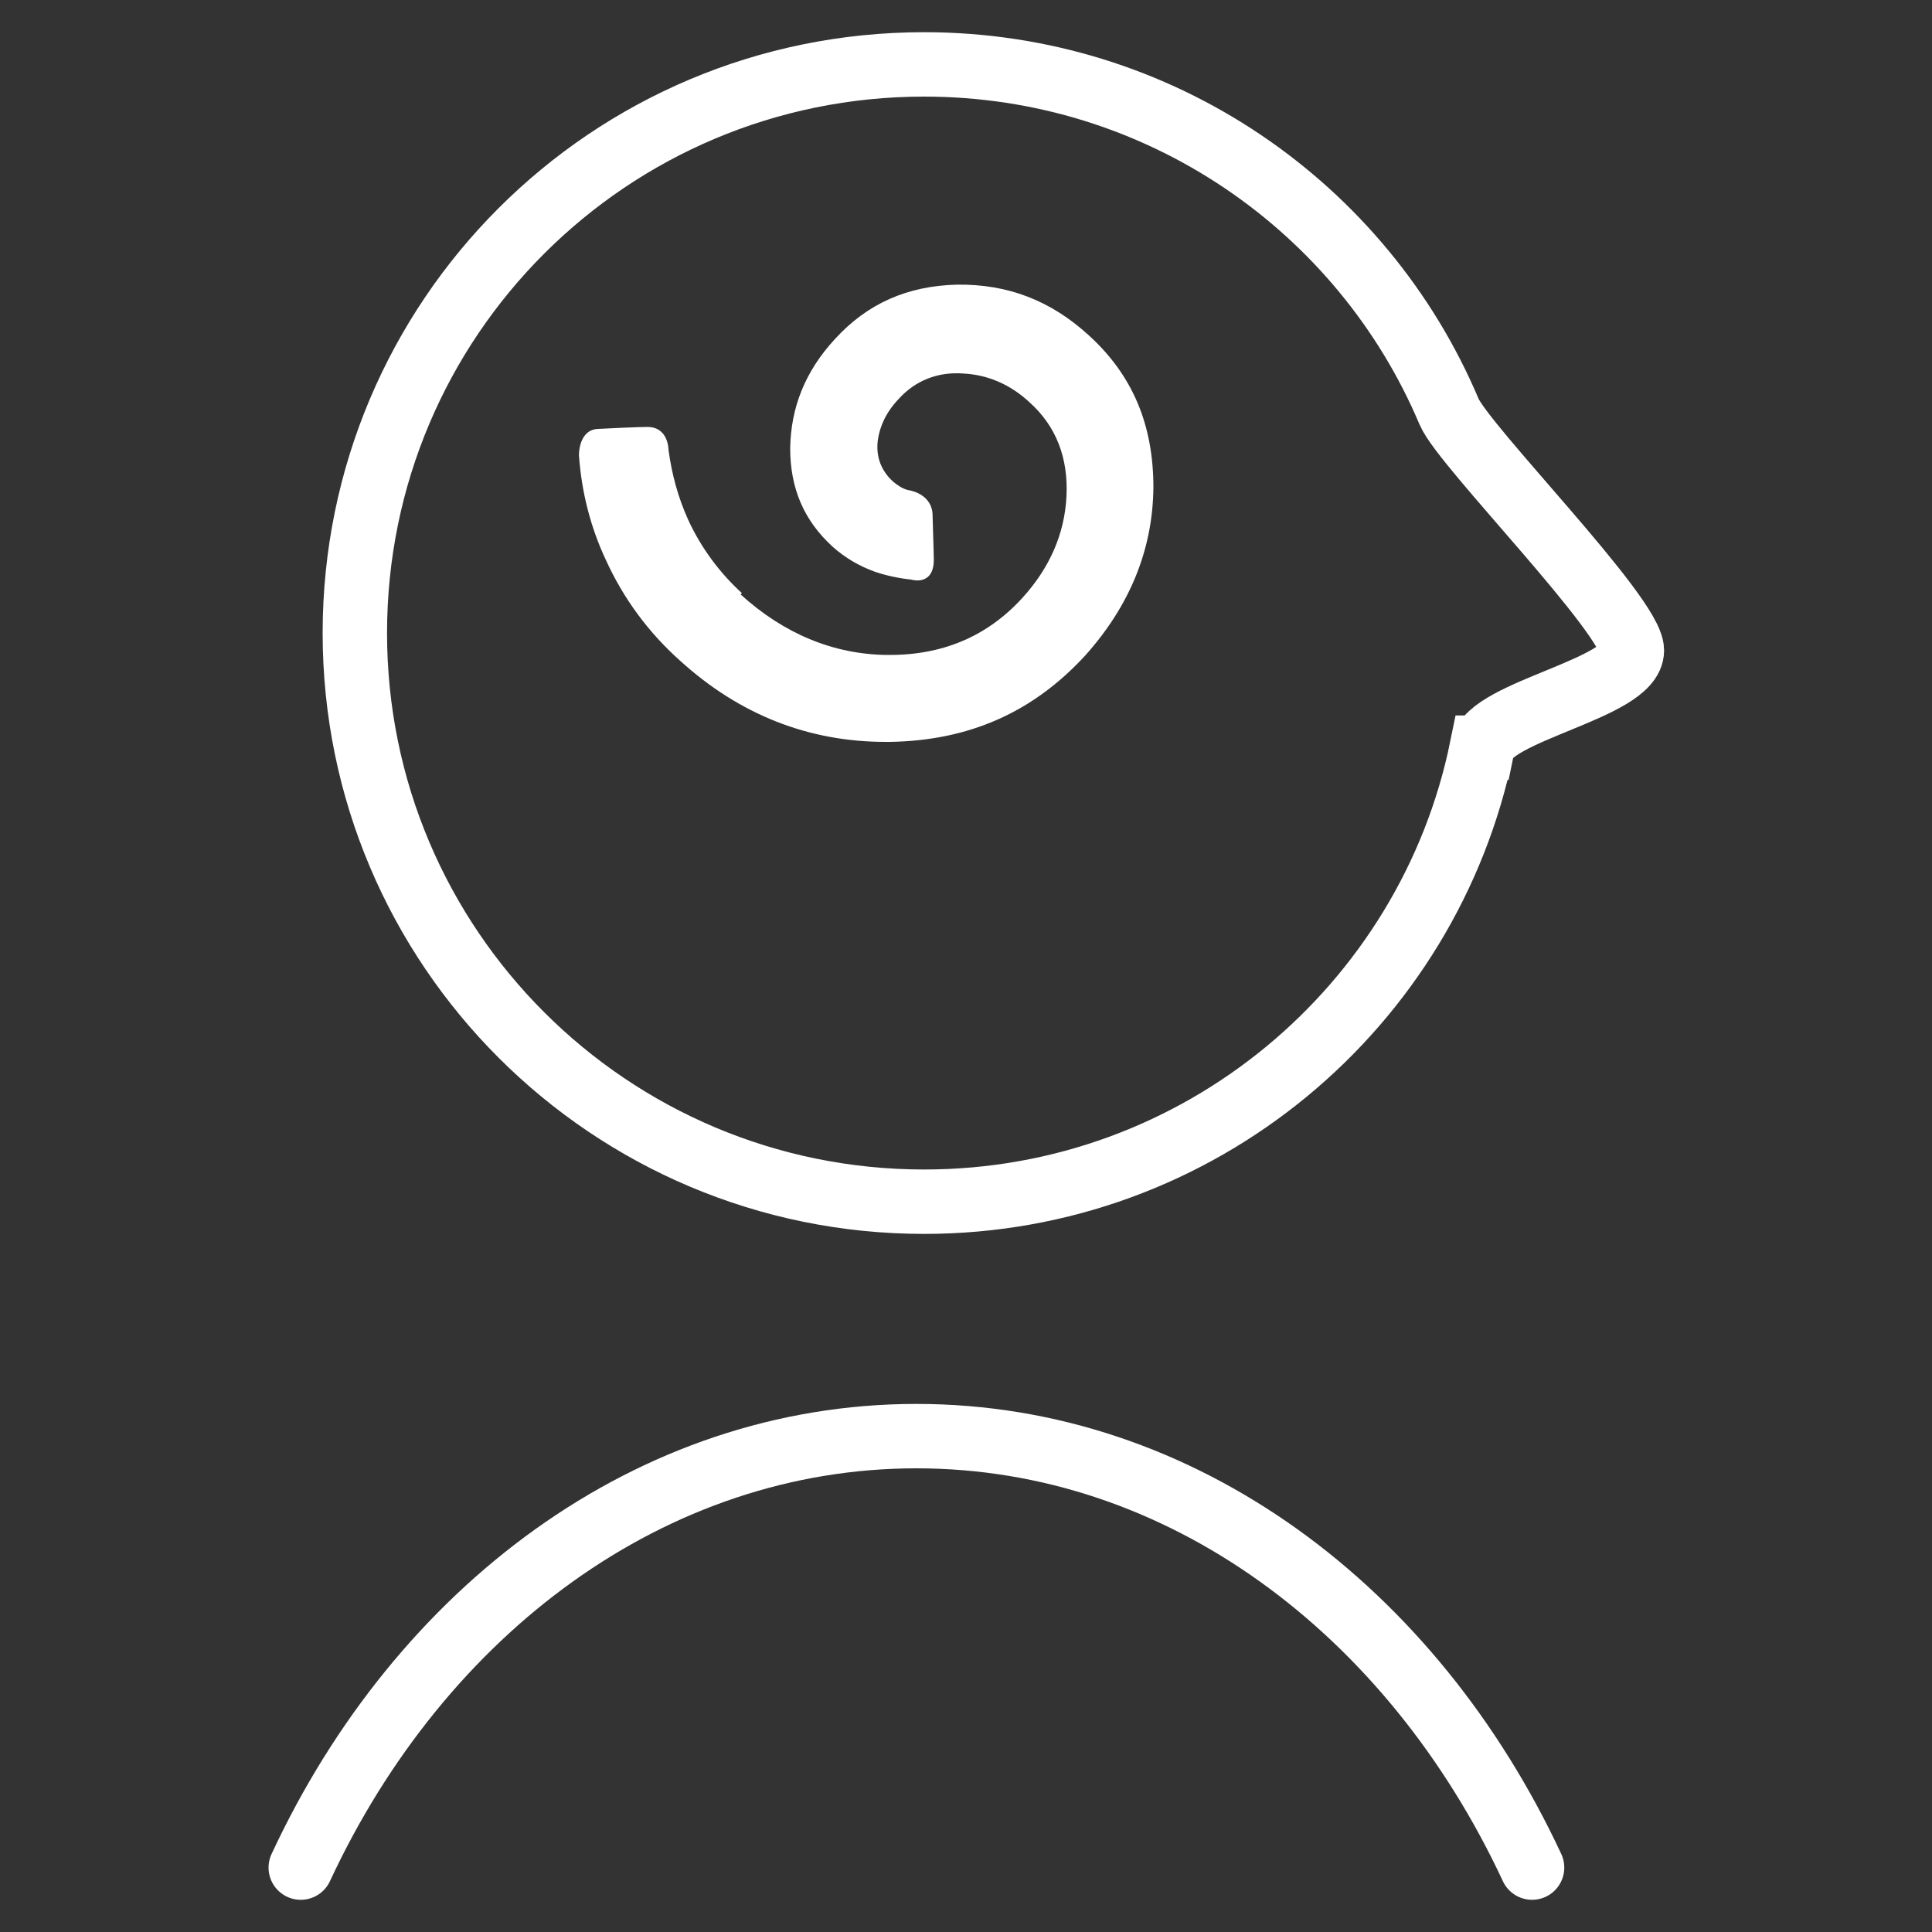
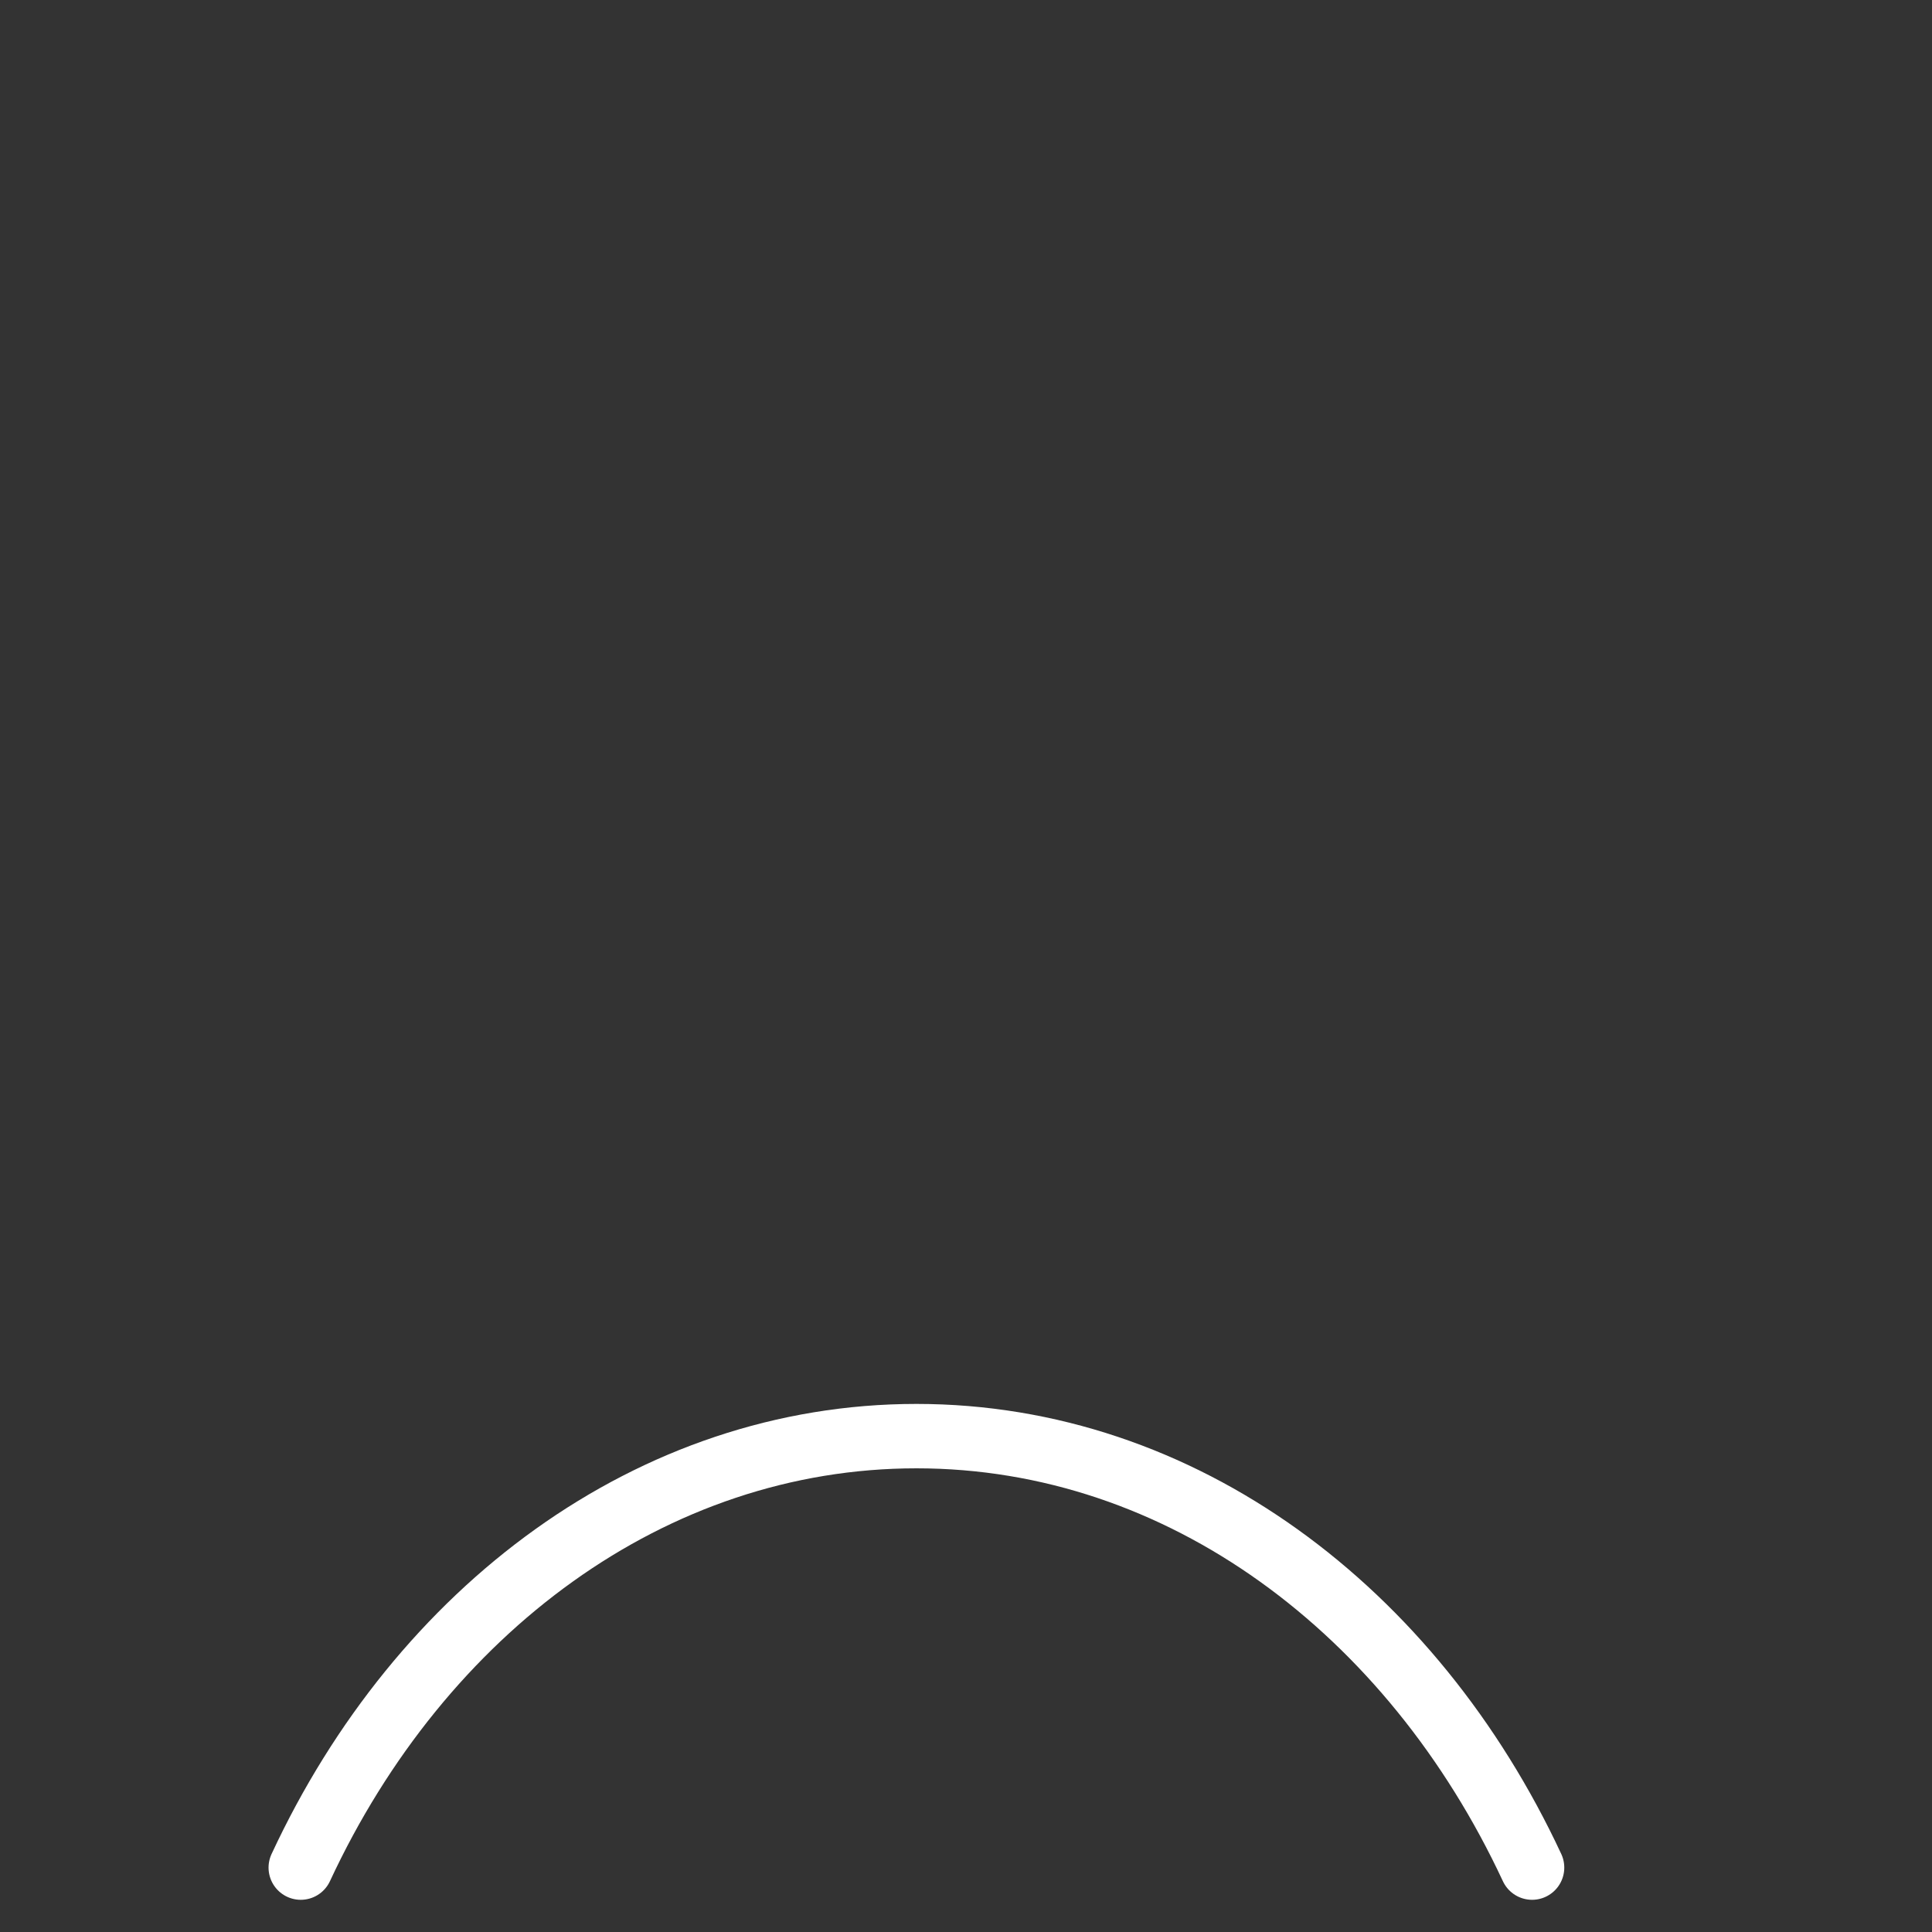
<svg xmlns="http://www.w3.org/2000/svg" id="Laag_1" data-name="Laag 1" viewBox="0 0 30 30">
  <rect x="0" y="0" width="30" height="30" fill="#333333" stroke="none" />
  <defs>
    <style>
      .cls-1 {
        fill: #fff;
      }

      .cls-2 {
        fill: none;
        stroke: #fff;
        stroke-linecap: round;
        stroke-miterlimit: 10;
      }
    </style>
  </defs>
-   <path class="cls-2" d="M23.01,11.61c-.82,4.02-4.39,7.05-8.66,7.05-4.88,0-8.84-3.95-8.84-8.83S9.46,1,14.35,1c3.66,0,6.81,2.22,8.15,5.39.22.53,2.84,3.17,2.84,3.71,0,.59-2.2.94-2.32,1.51Z" />
  <path class="cls-2" d="M4.67,29c1.86-4,5.45-6.7,9.56-6.7h0c4.12,0,7.7,2.71,9.56,6.7" />
-   <path class="cls-1" d="M11.52,9.21c-.35-.32-.63-.7-.83-1.13-.16-.35-.26-.72-.31-1.1,0,0,0-.36-.34-.35-.13,0-.57.02-.75.03-.31.01-.3.41-.3.41.04.57.18,1.12.42,1.63.27.59.65,1.11,1.14,1.55.93.85,2.01,1.27,3.2,1.27.02,0,.04,0,.07,0,1.23-.02,2.22-.46,3.03-1.34.69-.77,1.05-1.64,1.06-2.61,0-.97-.32-1.74-1-2.36-.6-.55-1.27-.8-2.05-.79-.77.02-1.39.29-1.9.85-.46.5-.68,1.06-.69,1.69,0,.62.21,1.12.66,1.53.19.17.41.3.66.39.18.06.37.1.56.12,0,0,.35.11.35-.31,0-.12-.02-.65-.02-.72-.03-.32-.38-.36-.38-.36-.08-.02-.16-.07-.23-.13-.19-.17-.27-.39-.24-.64.03-.22.13-.44.32-.64.26-.29.61-.43,1.01-.4.38.02.73.17,1.03.45.41.37.6.86.57,1.46-.03.58-.26,1.11-.69,1.58-.55.6-1.25.89-2.1.88-.83-.01-1.6-.33-2.27-.94" />
</svg>